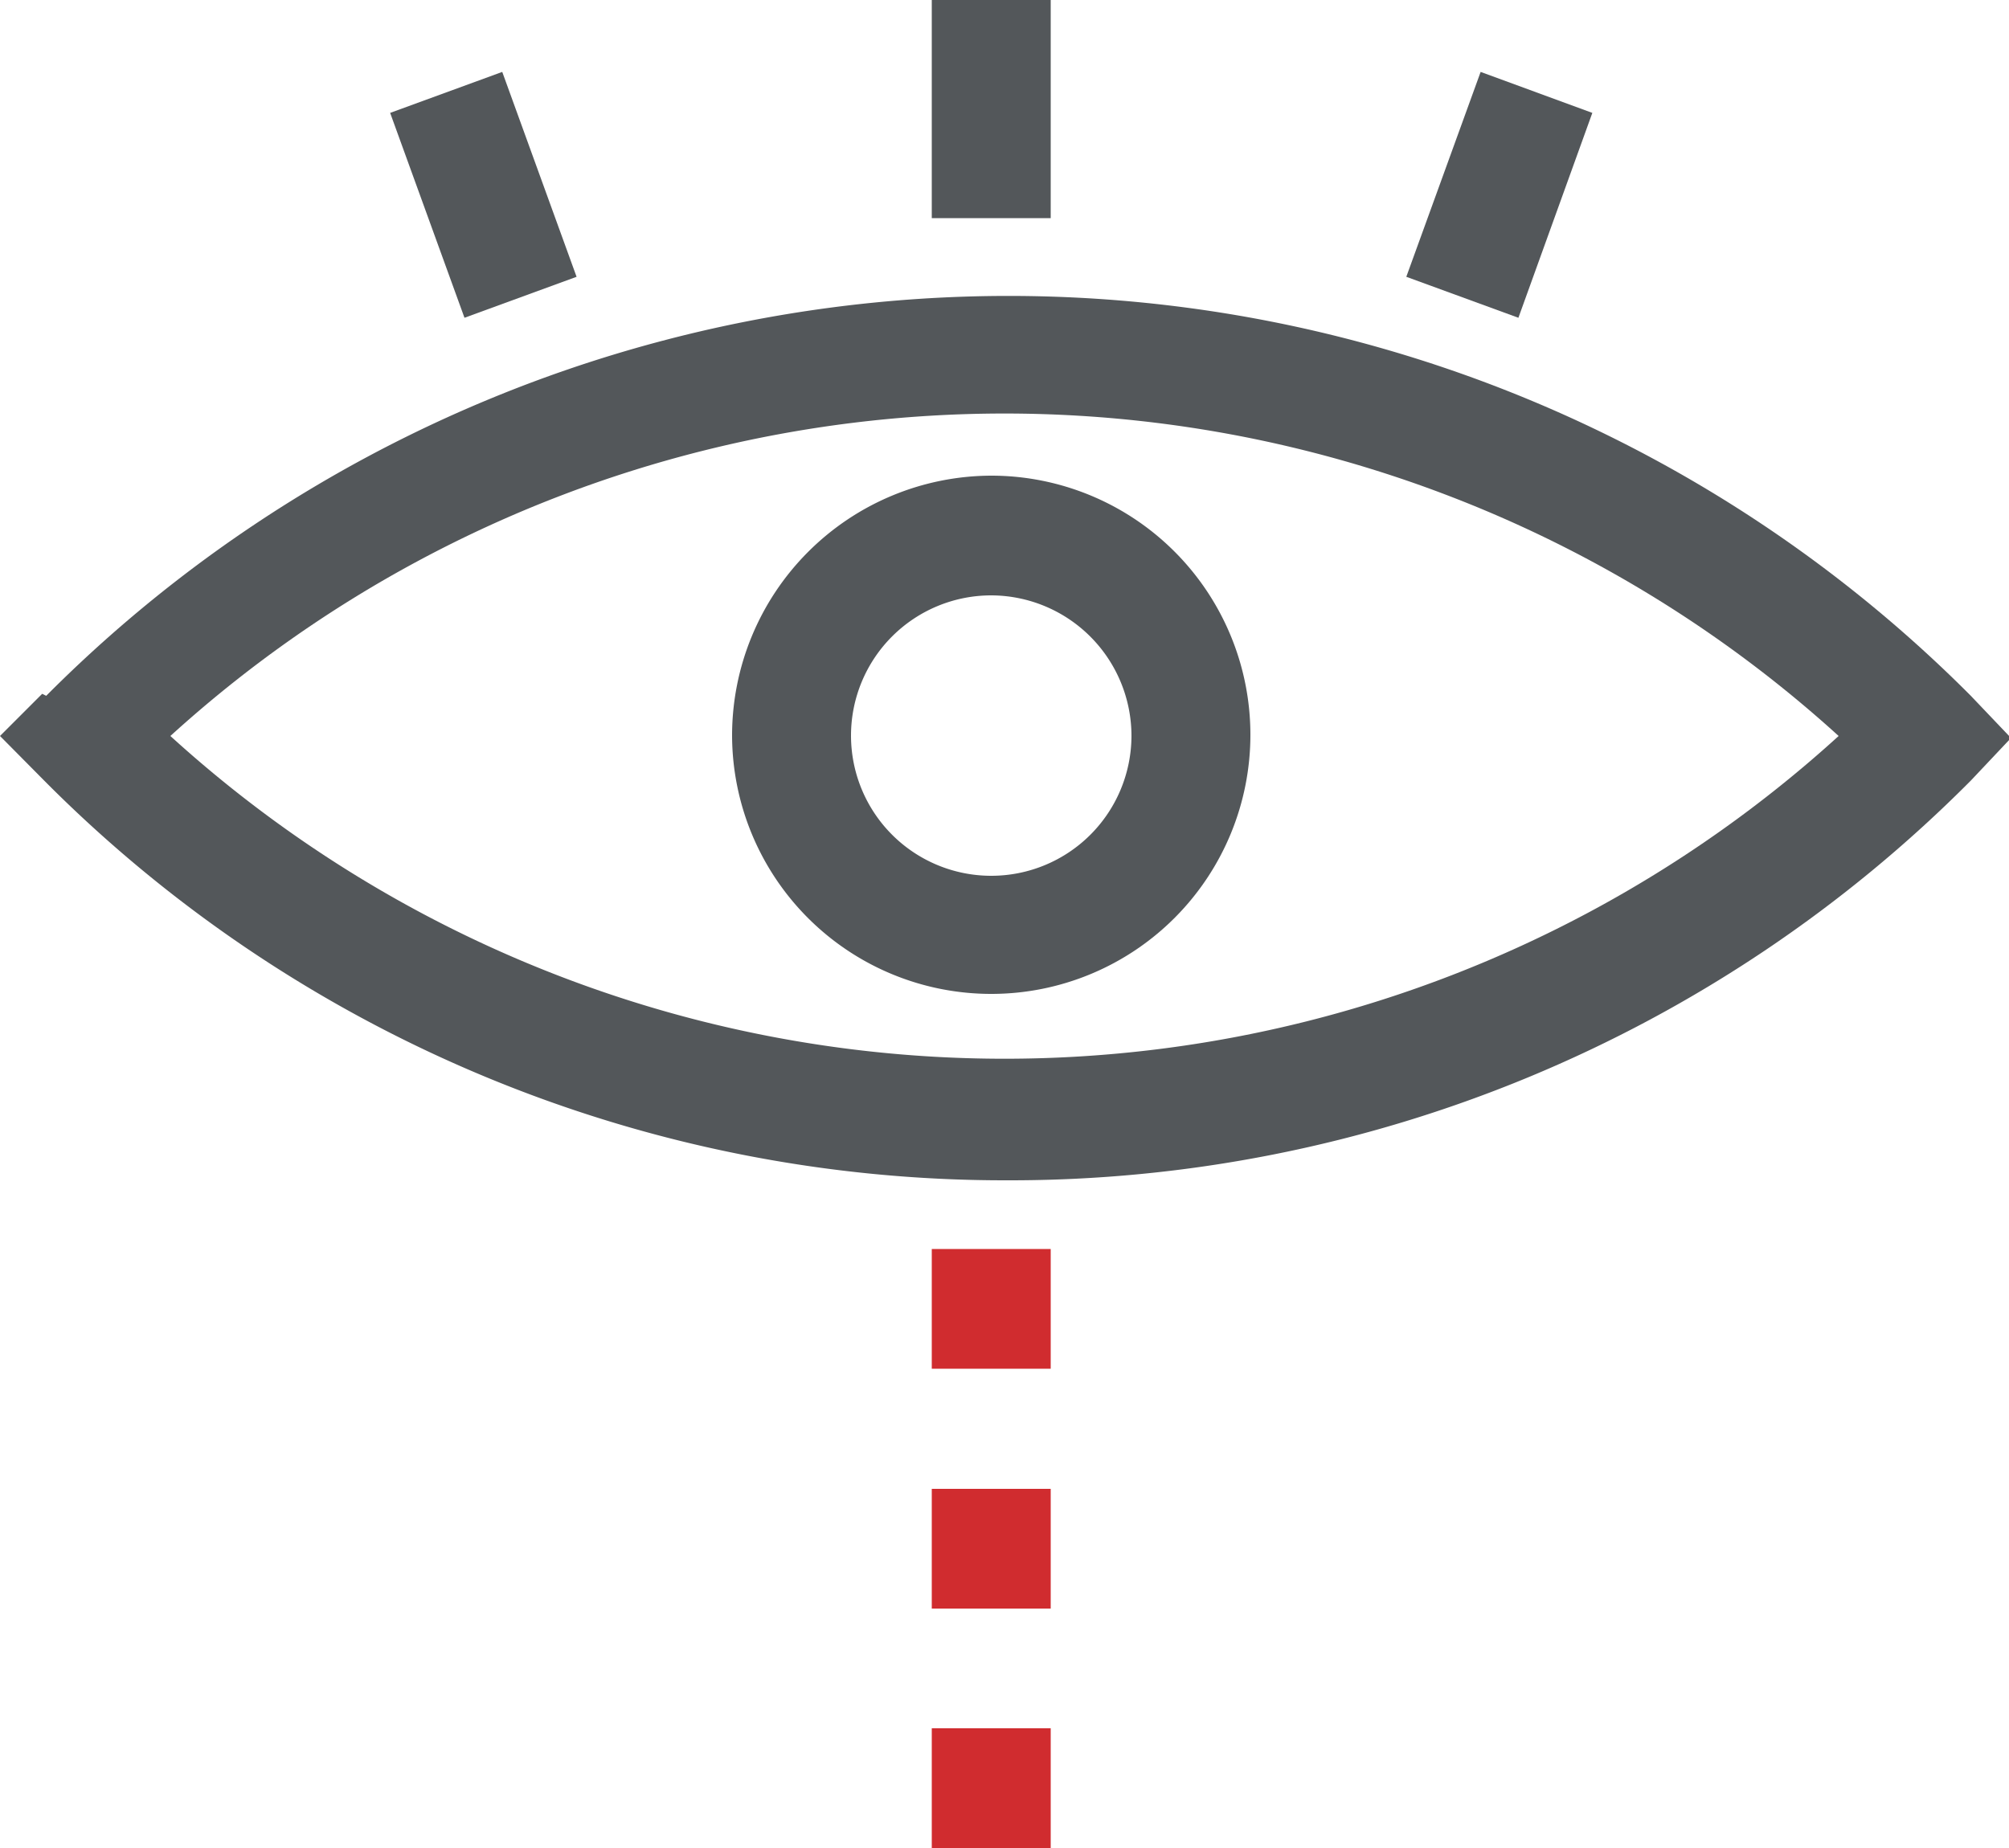
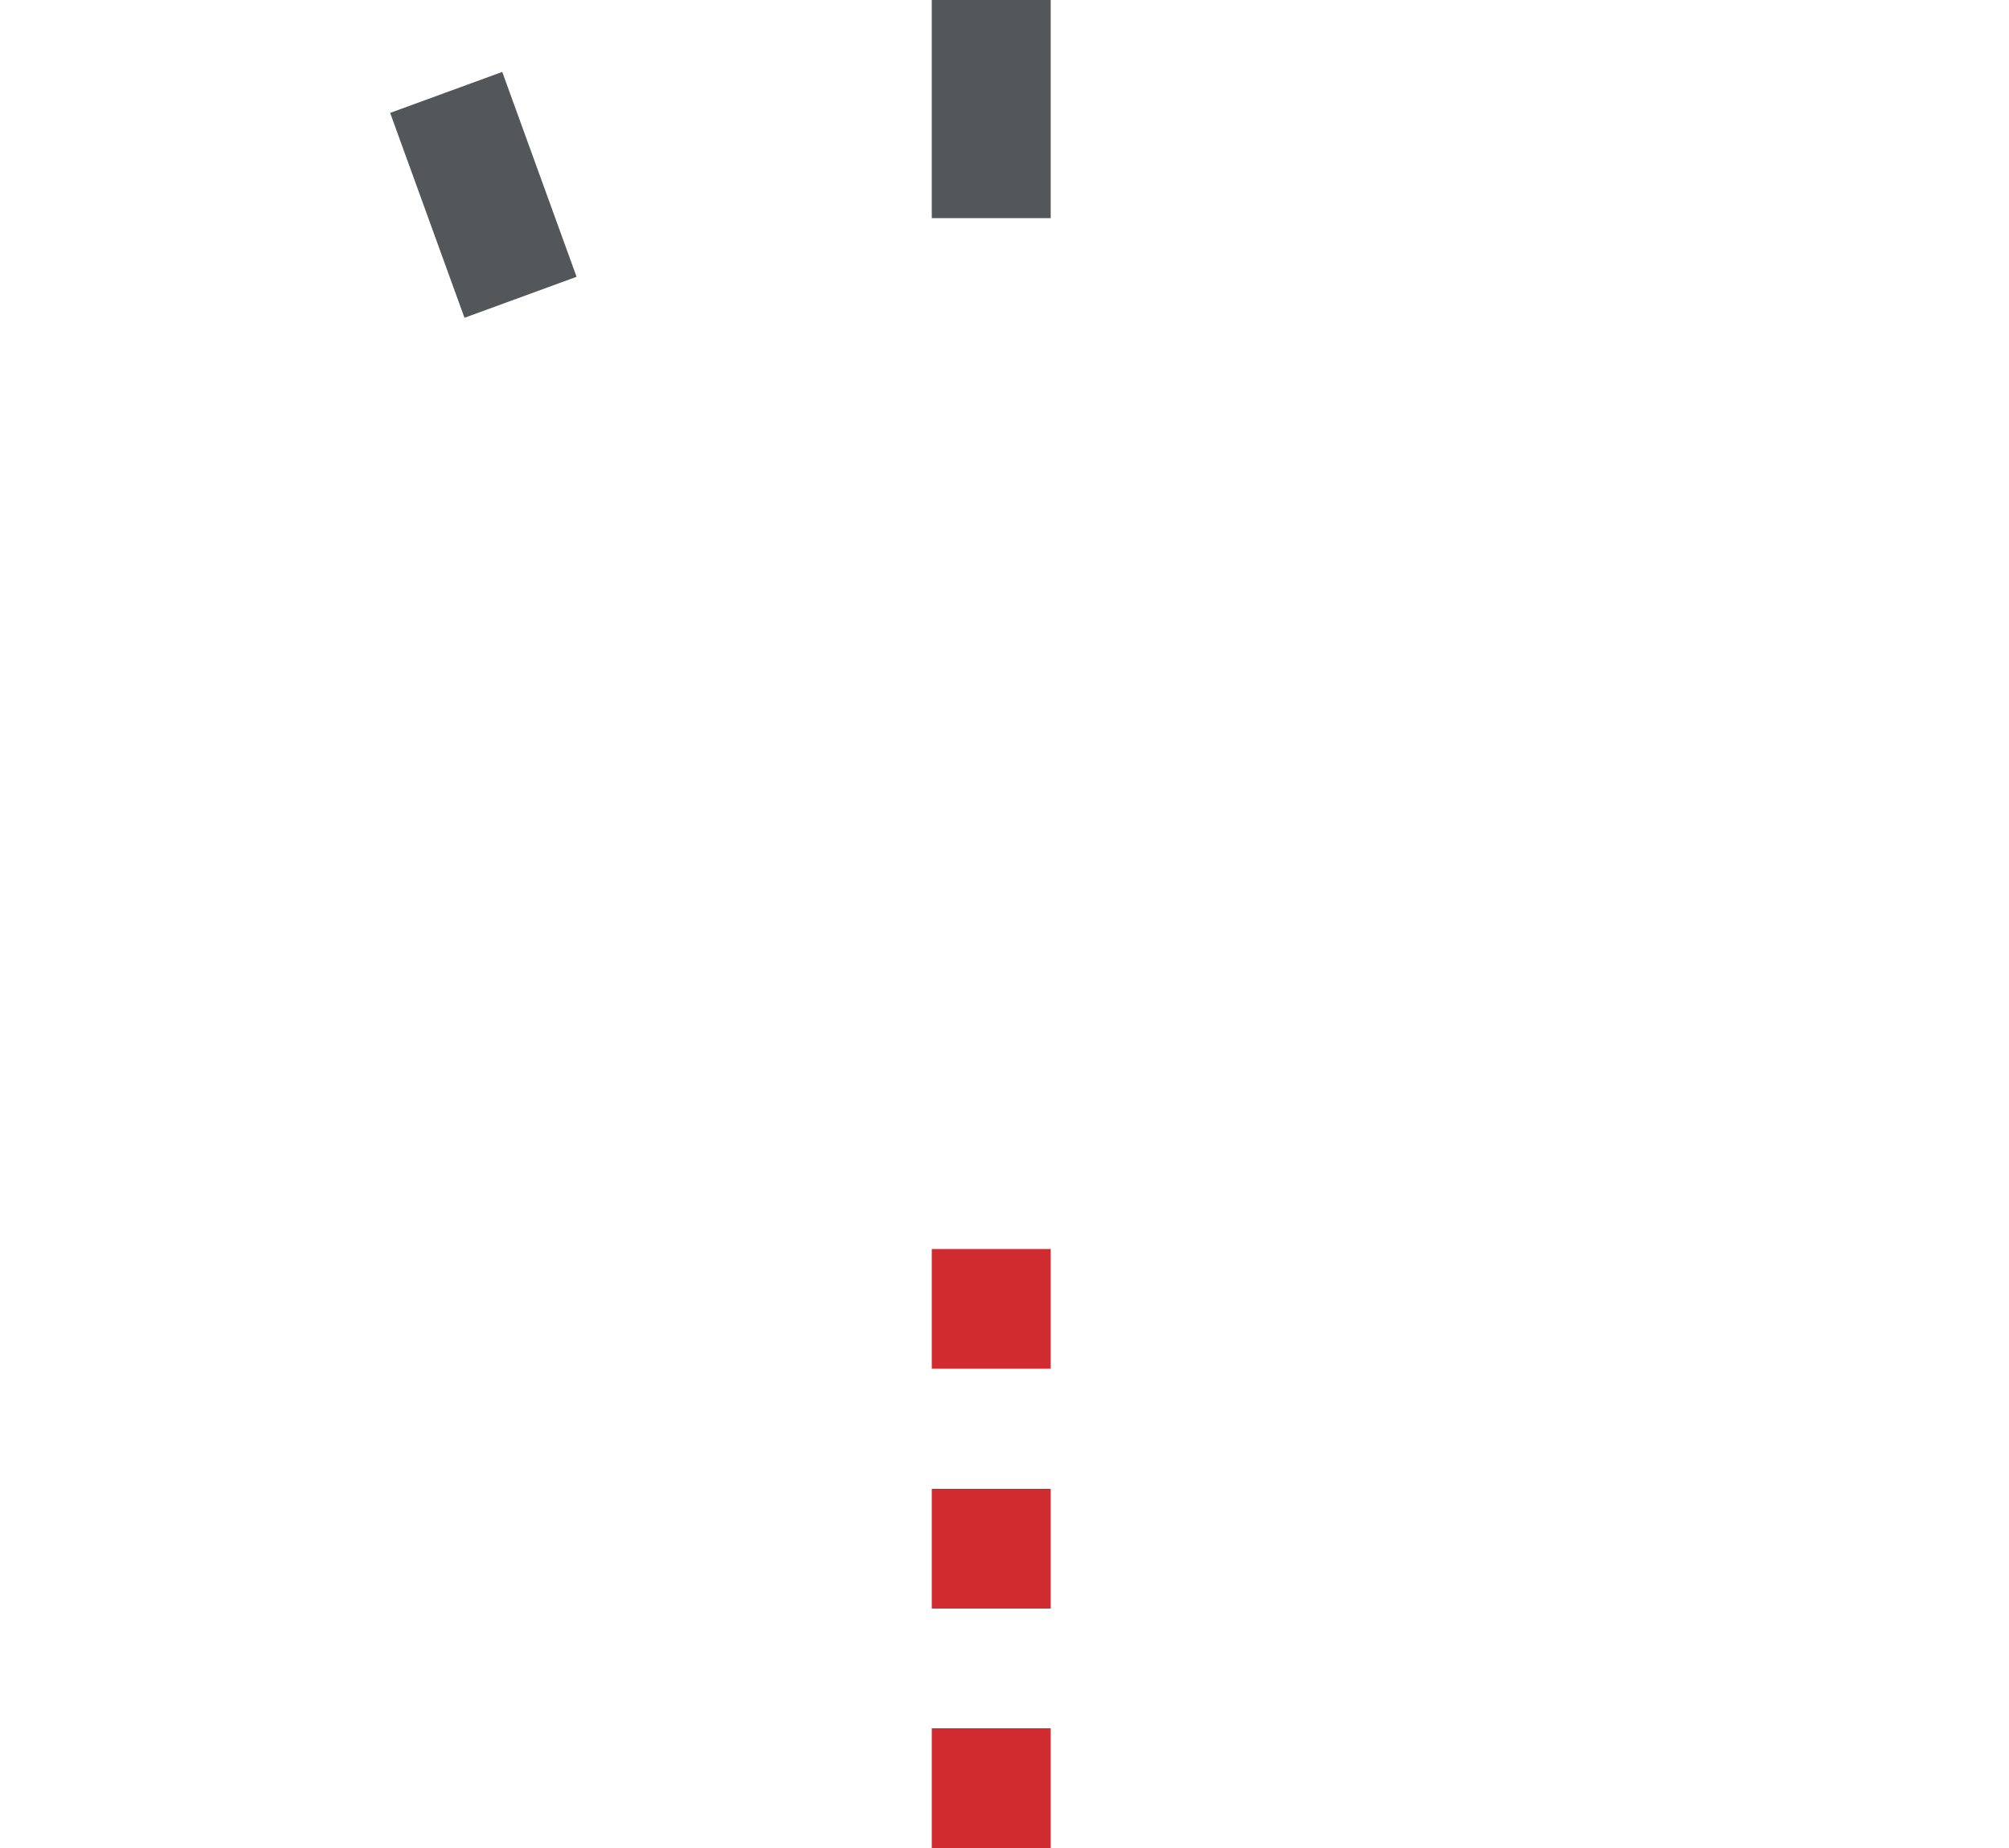
<svg xmlns="http://www.w3.org/2000/svg" viewBox="0 0 50 46">
  <defs>
    <style>.cls-1{fill:#d02c2f;}.cls-2{fill:#53575a;}</style>
  </defs>
  <title>icon_bc_members-should-review</title>
  <g id="Layer_2" data-name="Layer 2">
    <g id="Icons">
      <rect class="cls-1" x="23.19" y="31.09" width="2.96" height="2.98" />
      <rect class="cls-1" x="23.19" y="37.06" width="2.96" height="2.98" />
      <rect class="cls-1" x="23.19" y="43.02" width="2.96" height="2.98" />
-       <path class="cls-2" d="M28.16,18.32a3.49,3.49,0,1,1-3.49-3.5,3.5,3.5,0,0,1,3.49,3.5m-9.94,0a6.45,6.45,0,1,0,6.45-6.48,6.47,6.47,0,0,0-6.45,6.48" />
-       <path class="cls-2" d="M4.24,18.32a30.86,30.86,0,0,1,41.52,0,30.84,30.84,0,0,1-41.52,0M1.05,17.27,0,18.32l1.05,1.06a33.68,33.68,0,0,0,24,10,33.7,33.7,0,0,0,24-9.95l1-1.06-1-1.05a33.79,33.79,0,0,0-47.9,0" />
      <rect class="cls-2" x="23.19" width="2.96" height="5.43" />
      <polygon class="cls-2" points="14.35 6.89 12.5 1.79 9.71 2.81 11.56 7.91 14.35 6.89" />
-       <polygon class="cls-2" points="39.63 2.81 36.85 1.79 35 6.89 37.79 7.91 39.63 2.81" />
    </g>
  </g>
</svg>